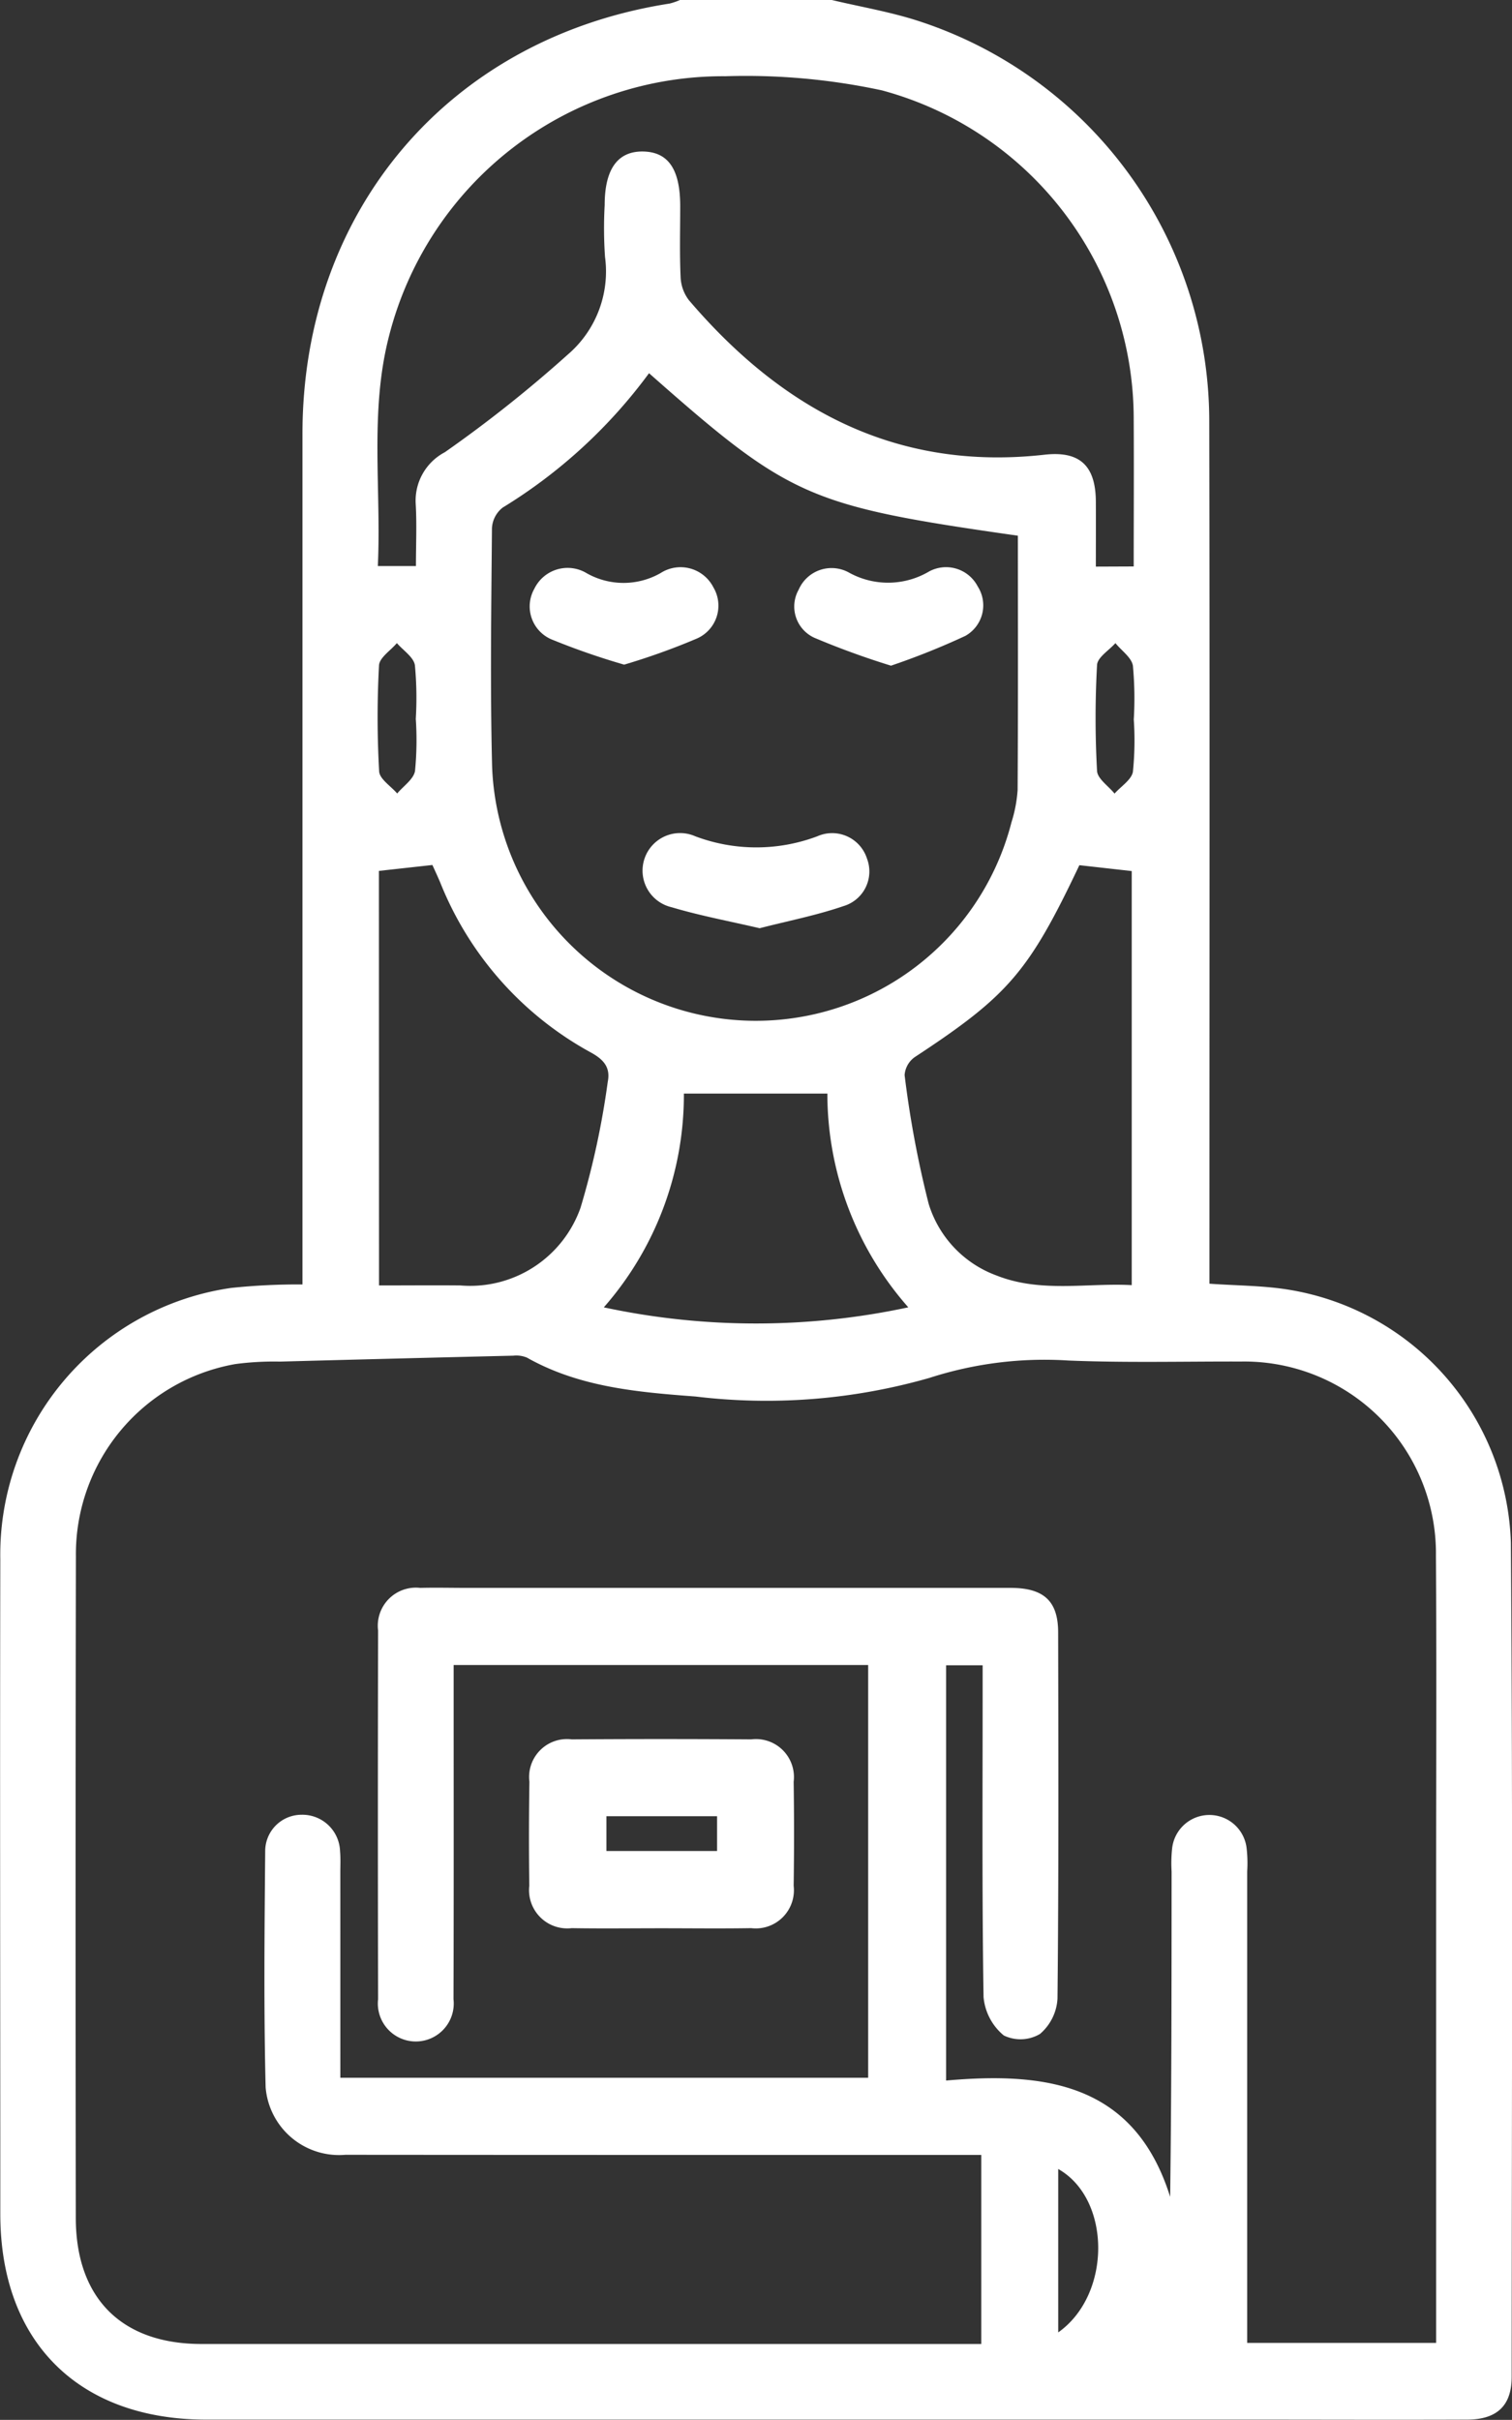
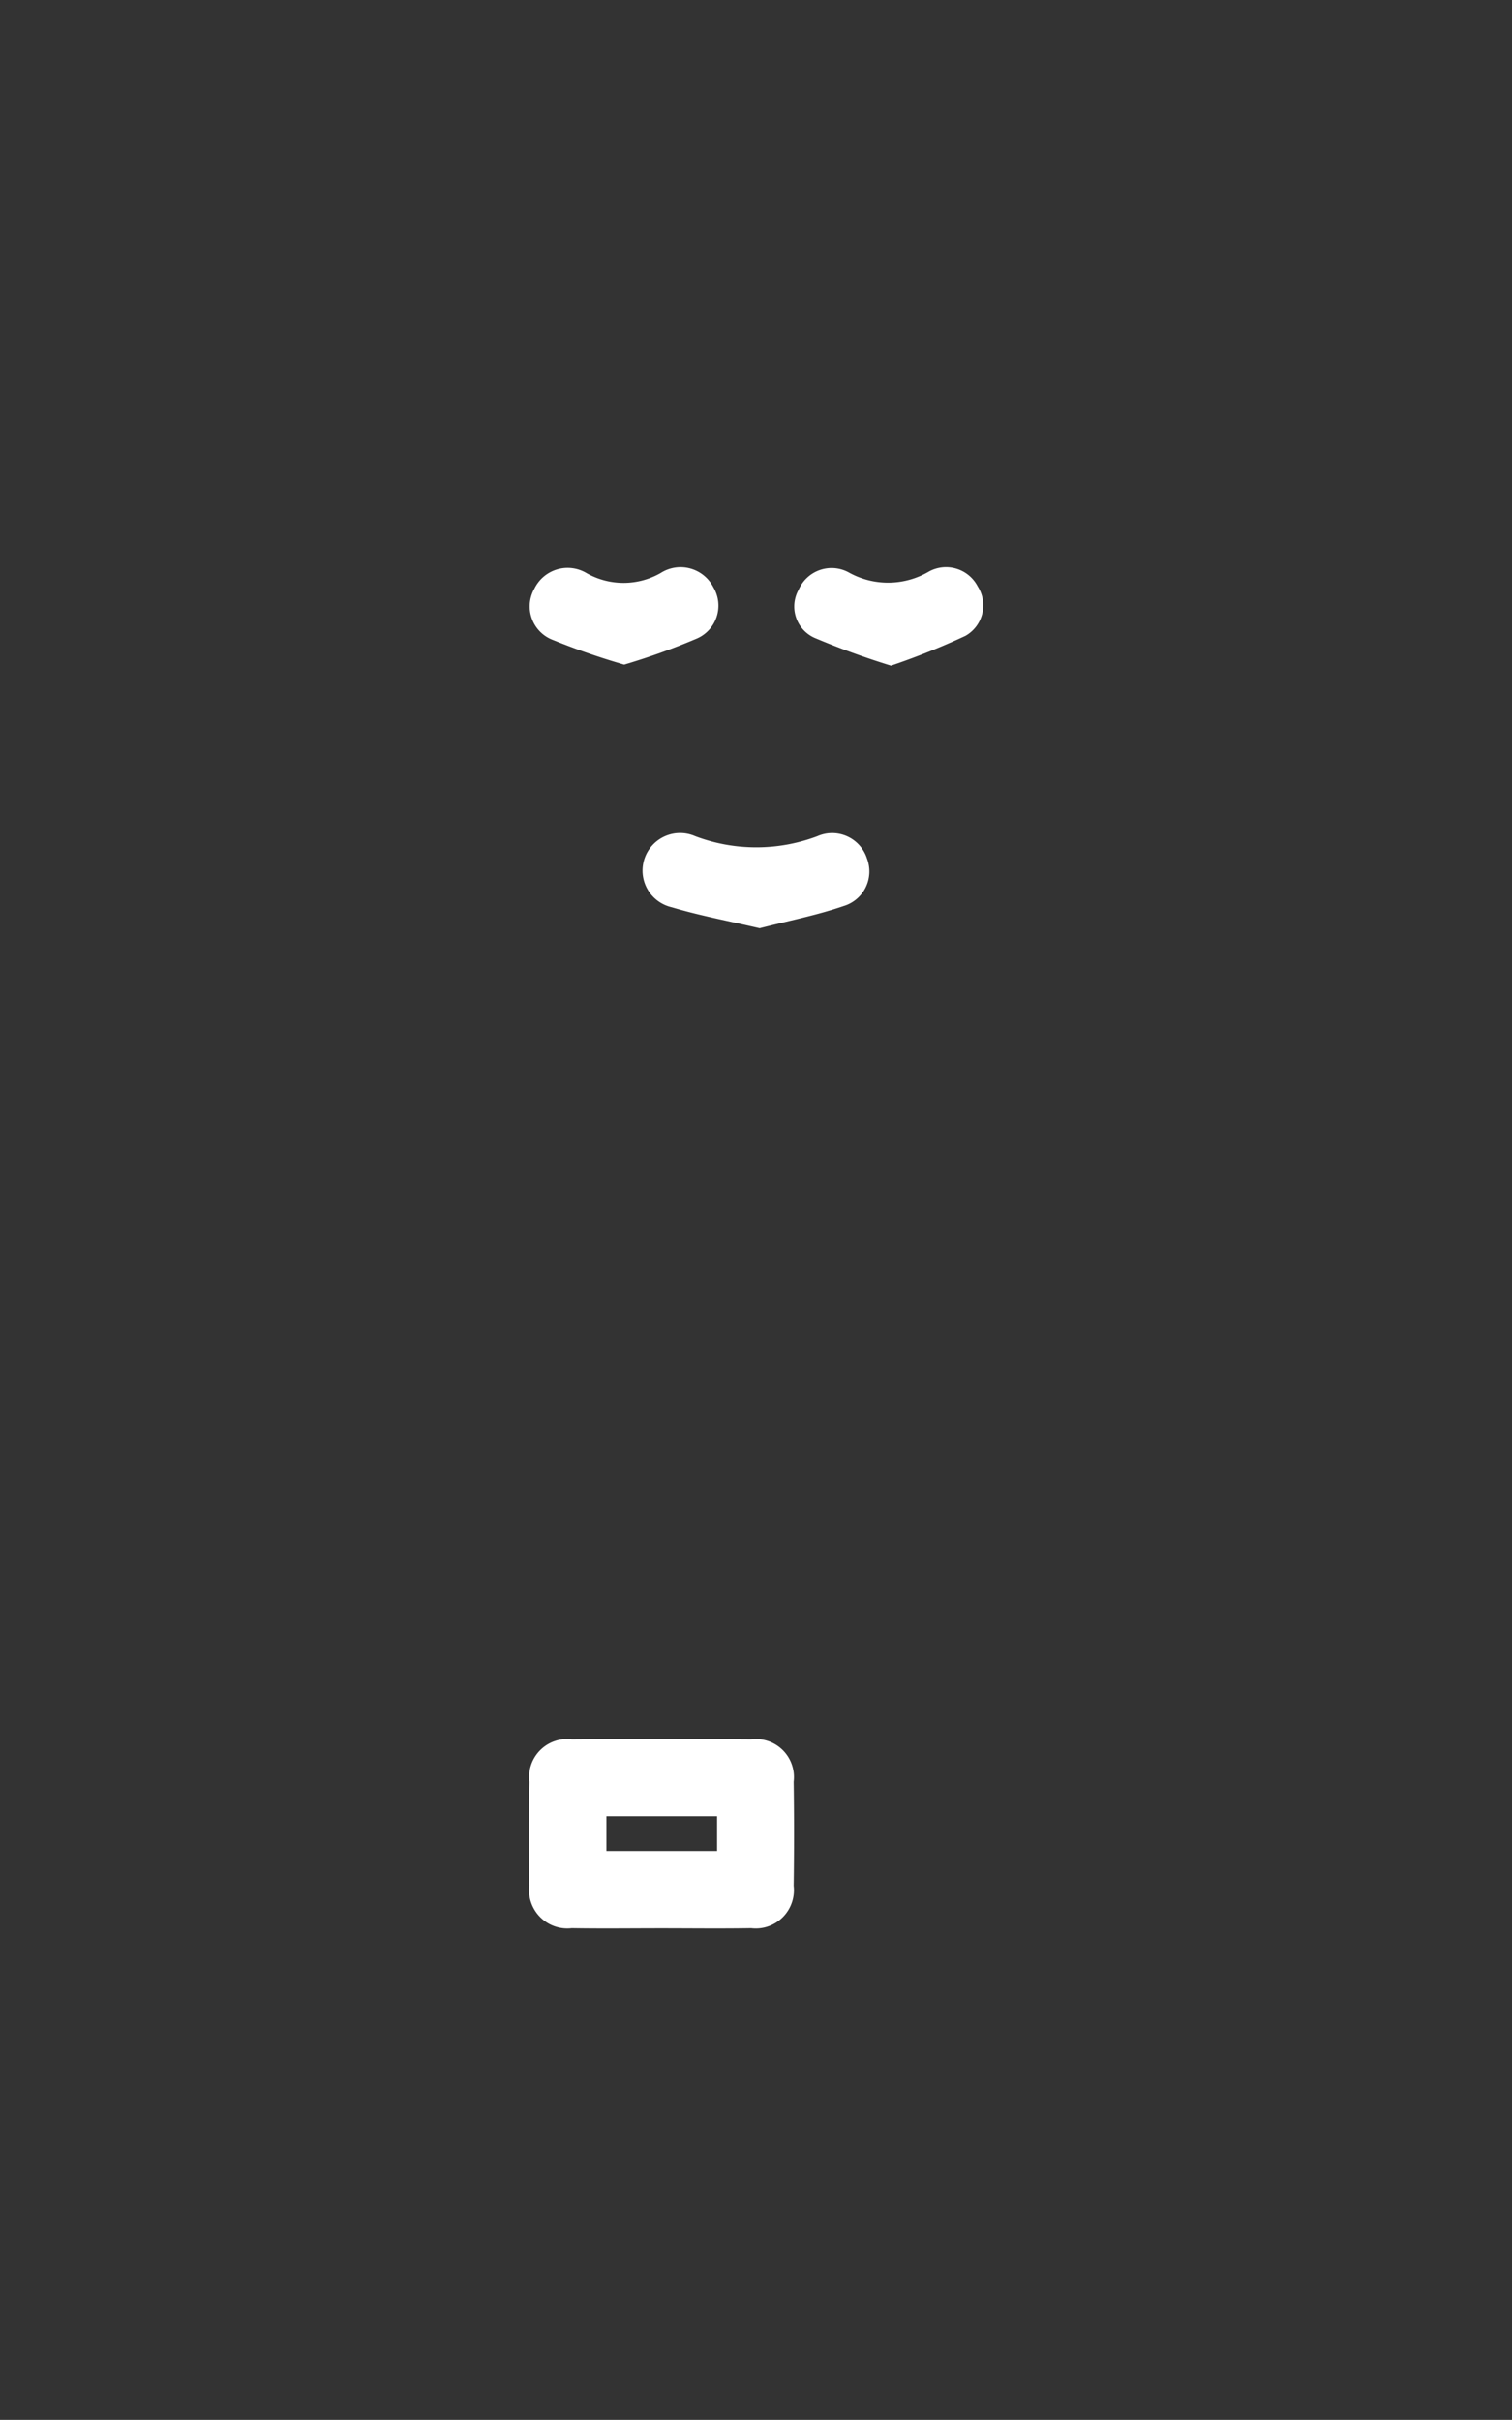
<svg xmlns="http://www.w3.org/2000/svg" width="69.119" height="110.558" viewBox="0 0 69.119 110.558">
  <rect x="0" y="0" width="69.119" height="110.558" fill="#333333" stroke="none" />
  <defs>
    <style>.a{fill:#fff;}</style>
  </defs>
  <g transform="translate(-1963.742 -1862.803)">
-     <path class="a" d="M2001.755,1862.8c1.322.315,2.672.541,3.961.958a19.228,19.228,0,0,1,13.305,18.266c.026,12.7.008,25.4.008,38.1,0,.426,0,.852,0,1.327,1.274.092,2.5.084,3.681.284a12.1,12.1,0,0,1,10.1,11.559c.093,12.7.041,25.4.036,38.1,0,1.318-.672,1.949-2.031,1.955-3.382.013-6.764,0-10.146,0q-23.746,0-47.491,0c-5.85,0-9.421-3.561-9.422-9.394,0-9.966-.02-19.932,0-29.9a12.309,12.309,0,0,1,10.551-12.41,29.427,29.427,0,0,1,3.262-.159v-1.043q0-18.889,0-37.777c-.018-10.219,6.7-18.132,16.782-19.7a2.913,2.913,0,0,0,.5-.174Zm-22.457,94.93h24.131v-18.858H1984.48c0,.417,0,.771,0,1.125,0,4.714.008,9.428-.007,14.141a1.735,1.735,0,1,1-3.447,0q-.019-8.42,0-16.84a1.741,1.741,0,0,1,1.925-1.949c.719-.018,1.439,0,2.159,0q12.414,0,24.828,0c1.519,0,2.173.6,2.176,2.029.012,5.577.027,11.155-.03,16.731a2.291,2.291,0,0,1-.8,1.619,1.754,1.754,0,0,1-1.655.069,2.57,2.57,0,0,1-.925-1.753c-.074-4.677-.041-9.355-.042-14.032v-1.126h-1.67v18.971c4.539-.4,8.612.122,10.242,5.312.065-5.007.064-9.935.066-14.863a6.293,6.293,0,0,1,.027-1.077,1.713,1.713,0,0,1,3.4-.005,6,6,0,0,1,.029,1.077q0,10.2,0,20.4v1.142h8.637v-1.208q0-10.039,0-20.078c0-4.894.023-9.788-.009-14.681a8.768,8.768,0,0,0-8.913-8.868c-2.627-.007-5.256.061-7.879-.046a17.107,17.107,0,0,0-6.36.793,27.054,27.054,0,0,1-10.691.851c-2.653-.2-5.313-.425-7.71-1.777a1.264,1.264,0,0,0-.622-.089q-5.334.127-10.668.271a13.425,13.425,0,0,0-2.04.112,8.817,8.817,0,0,0-7.289,8.776q-.027,15.113-.005,30.226c0,3.669,2.088,5.767,5.742,5.768q17.326,0,34.651,0h1v-8.637H2007.6q-5.775,0-11.551,0-8.258,0-16.516-.007a3.368,3.368,0,0,1-3.648-3.081c-.089-3.6-.051-7.2-.02-10.794a1.662,1.662,0,0,1,1.656-1.66,1.724,1.724,0,0,1,1.766,1.67c.029.321.012.647.012.971C1979.3,1951.46,1979.3,1954.552,1979.3,1957.733Zm14.115-77.878a23.54,23.54,0,0,1-6.691,6.141,1.279,1.279,0,0,0-.491.936c-.03,3.634-.085,7.271.007,10.9a12.064,12.064,0,0,0,23.741,2.546,6.3,6.3,0,0,0,.282-1.478c.023-3.873.013-7.746.011-11.619C2000.682,1885.908,1999.863,1885.549,1993.413,1879.855Zm22.155,8.831c0-2.26.013-4.481,0-6.7a15.549,15.549,0,0,0-11.516-15.053,29.636,29.636,0,0,0-7.151-.644,15.756,15.756,0,0,0-15.372,11.858c-.9,3.467-.35,7-.515,10.521h1.742c0-.988.044-1.92-.011-2.847a2.5,2.5,0,0,1,1.335-2.356A59.588,59.588,0,0,0,1989.7,1879a4.993,4.993,0,0,0,1.7-4.457,18.992,18.992,0,0,1-.016-2.372c0-1.64.594-2.465,1.753-2.446s1.7.816,1.7,2.5c0,1.079-.031,2.16.018,3.237a1.855,1.855,0,0,0,.379,1.055c4.266,5,9.489,7.821,16.261,7.06,1.6-.179,2.332.492,2.342,2.139.006.994,0,1.989,0,2.974Zm-34.5,32.848c1.285,0,2.5-.011,3.714,0a5.352,5.352,0,0,0,5.5-3.554,37.659,37.659,0,0,0,1.242-5.745c.132-.655-.178-1.019-.77-1.343a15.321,15.321,0,0,1-6.881-7.751c-.121-.288-.254-.571-.364-.816l-2.446.27Zm32.016-19.2c-2.315,4.882-3.253,5.96-7.514,8.761a1.1,1.1,0,0,0-.475.829,46.914,46.914,0,0,0,1.1,5.883,5.066,5.066,0,0,0,3.092,3.269c2.038.81,4.151.333,6.191.444V1902.6Zm-21.745,20.2a33.186,33.186,0,0,0,13.925,0,14.756,14.756,0,0,1-3.7-9.766h-6.559A14.726,14.726,0,0,1,1991.342,1922.535Zm-8.591-26.866h0a15.974,15.974,0,0,0-.039-2.469c-.058-.372-.537-.677-.825-1.012-.285.34-.8.667-.816,1.022a43.864,43.864,0,0,0,.006,4.838c.02.352.537.675.825,1.011.285-.341.751-.651.815-1.029A14.457,14.457,0,0,0,1982.751,1895.669Zm32.822.027a16.268,16.268,0,0,0-.038-2.469c-.058-.378-.524-.694-.8-1.038-.293.332-.821.649-.84,1a43.732,43.732,0,0,0,0,4.839c.02.359.523.692.8,1.036.293-.332.777-.631.84-1A14.212,14.212,0,0,0,2015.573,1895.7Zm-3.453,66.2v7.472C2014.565,1967.635,2014.542,1963.271,2012.12,1961.9Z" transform="translate(0)" />
    <path class="a" d="M2053.781,2147.419c-1.367,0-2.735.018-4.1-.005a1.748,1.748,0,0,1-1.939-1.94q-.032-2.375.005-4.75a1.732,1.732,0,0,1,1.938-1.935q4.1-.029,8.205,0a1.735,1.735,0,0,1,1.937,1.938q.035,2.375,0,4.75a1.745,1.745,0,0,1-1.942,1.937C2056.517,2147.437,2055.149,2147.419,2053.781,2147.419Zm2.545-5.119h-5.059v1.588h5.059Z" transform="translate(-59.804 -196.519)" />
    <path class="a" d="M2071.094,1999.382c-1.391-.324-2.729-.573-4.027-.96a1.716,1.716,0,1,1,1.083-3.241,7.922,7.922,0,0,0,5.582,0,1.671,1.671,0,0,1,2.27,1.023,1.649,1.649,0,0,1-1.069,2.165C2073.691,1998.795,2072.388,1999.049,2071.094,1999.382Z" transform="translate(-72.626 -94.171)" />
    <path class="a" d="M2052.169,1957.3a32.993,32.993,0,0,1-3.258-1.129,1.637,1.637,0,0,1-.847-2.339,1.689,1.689,0,0,1,2.39-.711,3.42,3.42,0,0,0,3.386-.008,1.685,1.685,0,0,1,2.407.652,1.639,1.639,0,0,1-.791,2.358A30.909,30.909,0,0,1,2052.169,1957.3Z" transform="translate(-59.895 -64.131)" />
    <path class="a" d="M2094.287,1957.3a36.866,36.866,0,0,1-3.5-1.274,1.568,1.568,0,0,1-.719-2.2,1.64,1.64,0,0,1,2.271-.795,3.686,3.686,0,0,0,3.69-.035,1.631,1.631,0,0,1,2.224.685,1.6,1.6,0,0,1-.565,2.257A33.678,33.678,0,0,1,2094.287,1957.3Z" transform="translate(-89.815 -64.084)" />
  </g>
</svg>